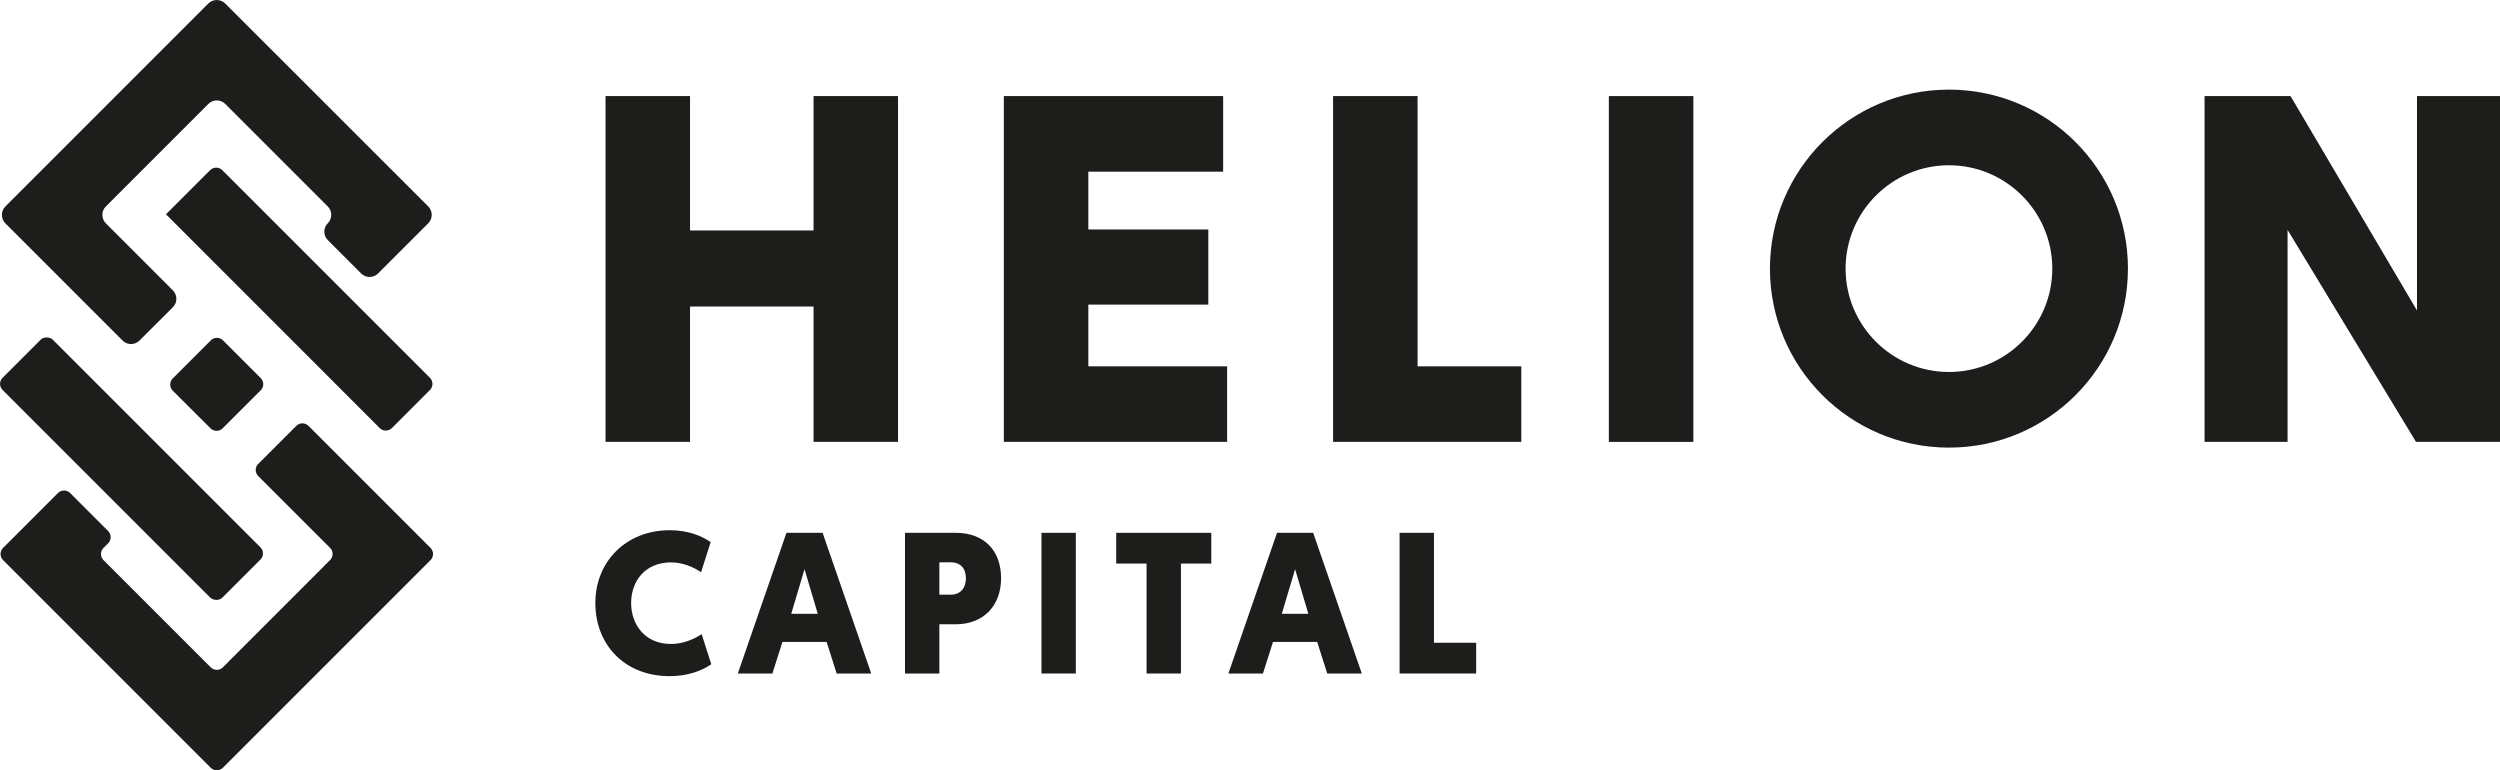
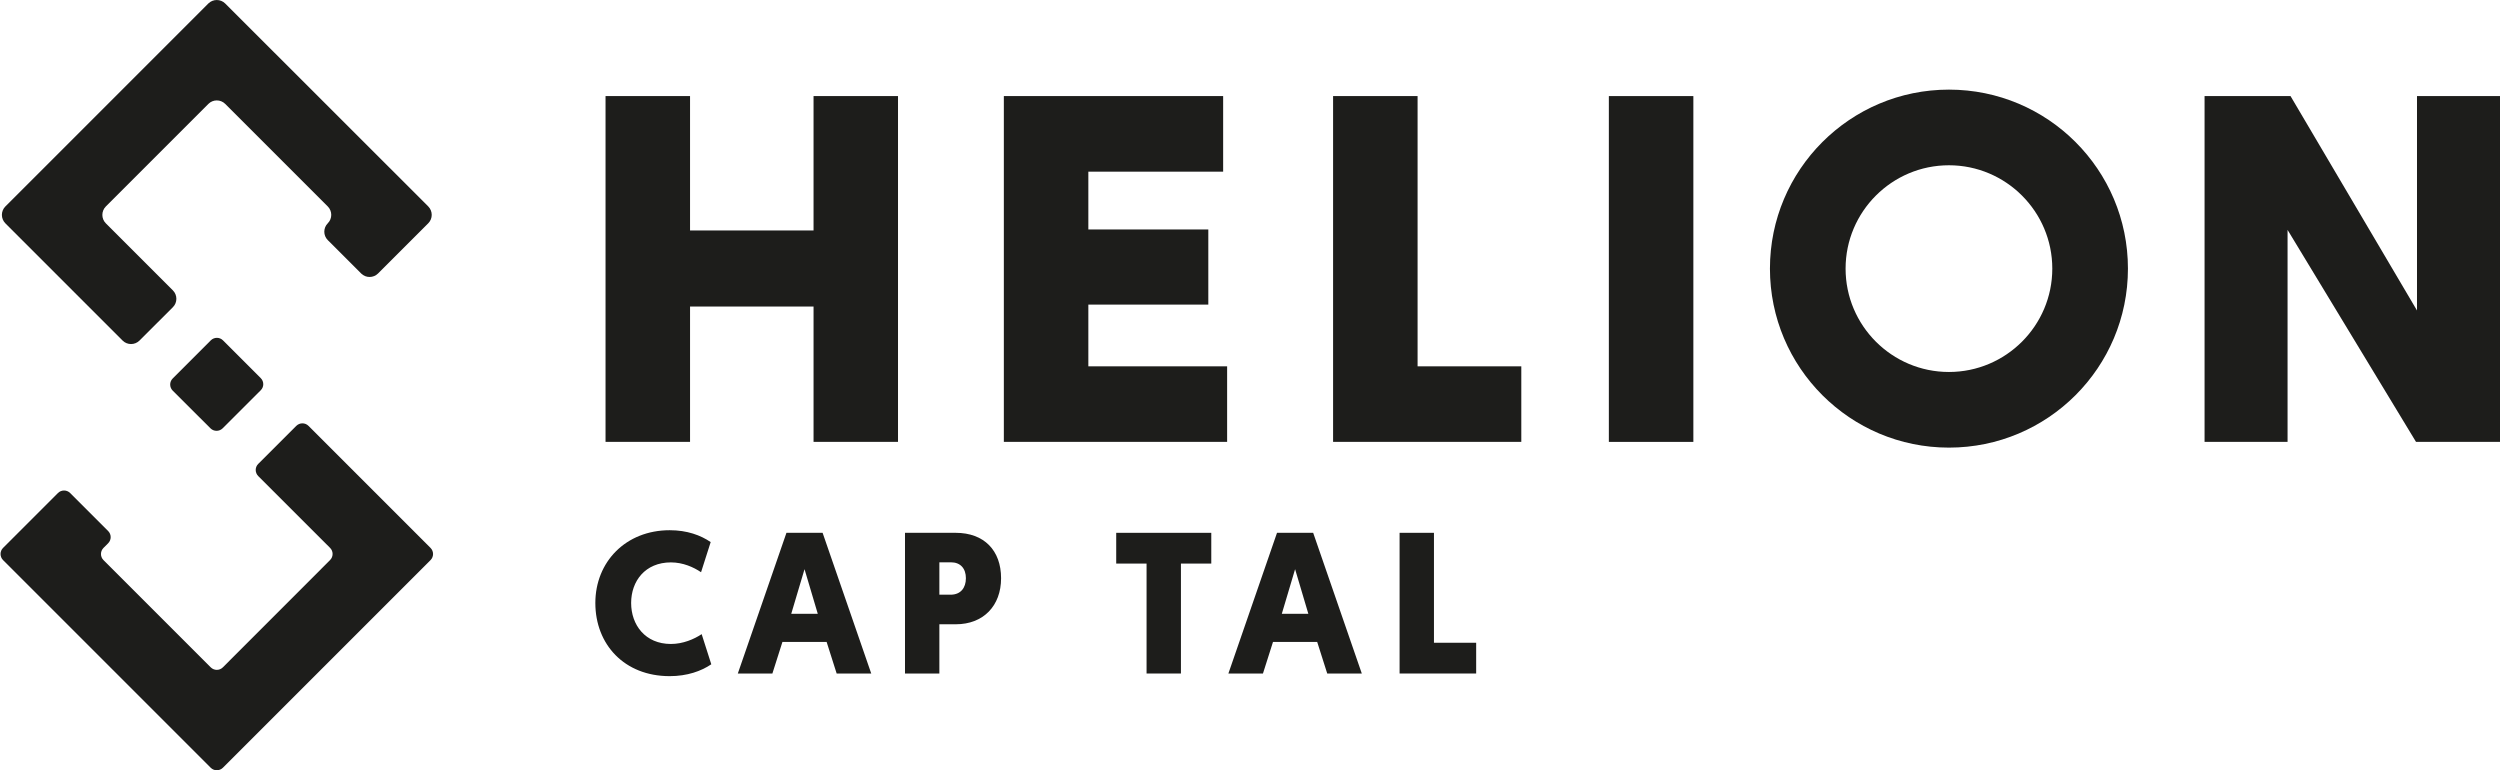
<svg xmlns="http://www.w3.org/2000/svg" id="Ebene_2" viewBox="0 0 615.36 189.59">
  <defs>
    <style>.cls-1{fill:#1d1d1b;stroke-width:0px;}</style>
  </defs>
  <g id="Ebene_1-2">
    <path class="cls-1" d="m563.07,56.6v52.17h-20.43V23.65h21.16l31.13,52.77V23.65h20.43v85.12h-20.67l-31.61-52.17Z" />
    <path class="cls-1" d="m34.33,83.83l8.22-8.21c1.15-1.14,1.15-3,0-4.15l-16.5-16.5c-1.14-1.14-1.14-3,0-4.15l25.24-25.24c1.14-1.15,3-1.15,4.15,0l25.24,25.24c1.14,1.14,1.14,3,0,4.14h0c-1.14,1.15-1.14,3,0,4.14l8.22,8.22c1.14,1.14,3,1.14,4.15,0l12.36-12.36c1.14-1.14,1.14-3,0-4.15L55.43.86c-1.14-1.14-3-1.14-4.15,0L12.39,39.76,1.32,50.82c-1.14,1.14-1.14,3,0,4.15l28.86,28.86c1.14,1.14,3,1.14,4.15,0Z" />
-     <path class="cls-1" d="m40.86,52.75l52.61,52.62c.82.83,2.16.82,2.99,0l9.37-9.38c.82-.82.82-2.16,0-2.99l-51.12-51.12c-.82-.82-2.16-.82-2.99,0l-10.84,10.84-.02.02Z" />
-     <rect class="cls-1" x="23.62" y="77.11" width="17.48" height="76.52" rx="2.11" ry="2.11" transform="translate(-72.09 56.66) rotate(-45)" />
    <path class="cls-1" d="m72.93,104.82l-9.37,9.37c-.83.82-.82,2.16,0,2.99l17.69,17.68c.82.82.83,2.16,0,2.99l-26.39,26.41c-.82.83-2.16.83-2.99,0l-26.4-26.4c-.82-.82-.82-2.16,0-2.99l1.16-1.16c.82-.83.82-2.16,0-2.99l-9.37-9.37c-.82-.82-2.16-.82-2.99,0l-13.52,13.52c-.82.82-.82,2.16,0,2.99l51.12,51.12c.82.82,2.16.82,2.99,0l51.12-51.12c.82-.82.82-2.16,0-2.99l-30.05-30.05c-.82-.82-2.16-.82-2.99,0Z" />
    <path class="cls-1" d="m54.8,105.43l9.38-9.37c.83-.82.83-2.16,0-2.99l-9.3-9.3c-.82-.82-2.16-.82-2.99,0l-9.38,9.39c-.83.83-.82,2.16,0,2.99l9.3,9.28c.83.82,2.16.82,2.99,0Z" />
    <path class="cls-1" d="m221.04,108.77h-20.79v-33.32h-30.4v33.32h-20.8V23.65h20.8v33.08h30.4V23.65h20.79v85.12Z" />
    <path class="cls-1" d="m247.09,108.77V23.65h53.98v18.6h-33.18v14.23h29.53v18.49h-29.53v15.2h34.16v18.6h-54.96Z" />
    <path class="cls-1" d="m328.13,108.77V23.65h20.8v66.52h25.53v18.6h-46.34Z" />
    <path class="cls-1" d="m416.81,108.77h-20.8V23.65h20.8v85.12Z" />
    <path class="cls-1" d="m479.72,40.68c14.03,0,25.44,11.41,25.44,25.44s-11.41,25.44-25.44,25.44-25.44-11.41-25.44-25.44,11.41-25.44,25.44-25.44m0-18.62c-24.33,0-44.06,19.73-44.06,44.06s19.73,44.06,44.06,44.06,44.06-19.72,44.06-44.06-19.73-44.06-44.06-44.06h0Z" />
    <path class="cls-1" d="m146.54,148.42c0-10.14,7.52-17.91,18.3-17.91,4.3,0,7.62,1.24,10.09,2.92l-2.37,7.42c-1.83-1.24-4.45-2.42-7.42-2.42-6.33,0-9.79,4.6-9.79,9.99s3.46,10.09,9.79,10.09c2.97,0,5.74-1.19,7.57-2.42l2.37,7.42c-2.47,1.68-5.94,2.92-10.24,2.92-11.18,0-18.3-7.82-18.3-18.01Z" />
    <path class="cls-1" d="m192.59,158.01l-2.47,7.77h-8.51l11.97-34.63h8.9l11.97,34.63h-8.51l-2.47-7.77h-10.88Zm5.44-17.91l-3.27,10.98h6.53l-3.26-10.98Z" />
    <path class="cls-1" d="m235.28,153.66h-4.06v12.12h-8.46v-34.63h12.47c7.02,0,11.18,4.35,11.18,11.18s-4.4,11.33-11.13,11.33Zm-4.06-15.24v7.96h2.77c2.47,0,3.76-1.68,3.76-4.06s-1.34-3.91-3.66-3.91h-2.87Z" />
-     <path class="cls-1" d="m264.81,165.78h-8.46v-34.63h8.46v34.63Z" />
    <path class="cls-1" d="m290.68,138.72v27.06h-8.46v-27.06h-7.47v-7.57h23.4v7.57h-7.47Z" />
    <path class="cls-1" d="m313.34,158.01l-2.47,7.77h-8.51l11.97-34.63h8.9l11.97,34.63h-8.51l-2.47-7.77h-10.88Zm5.44-17.91l-3.27,10.98h6.53l-3.26-10.98Z" />
    <path class="cls-1" d="m344.5,165.78v-34.63h8.46v27.06h10.39v7.57h-18.85Z" />
  </g>
</svg>